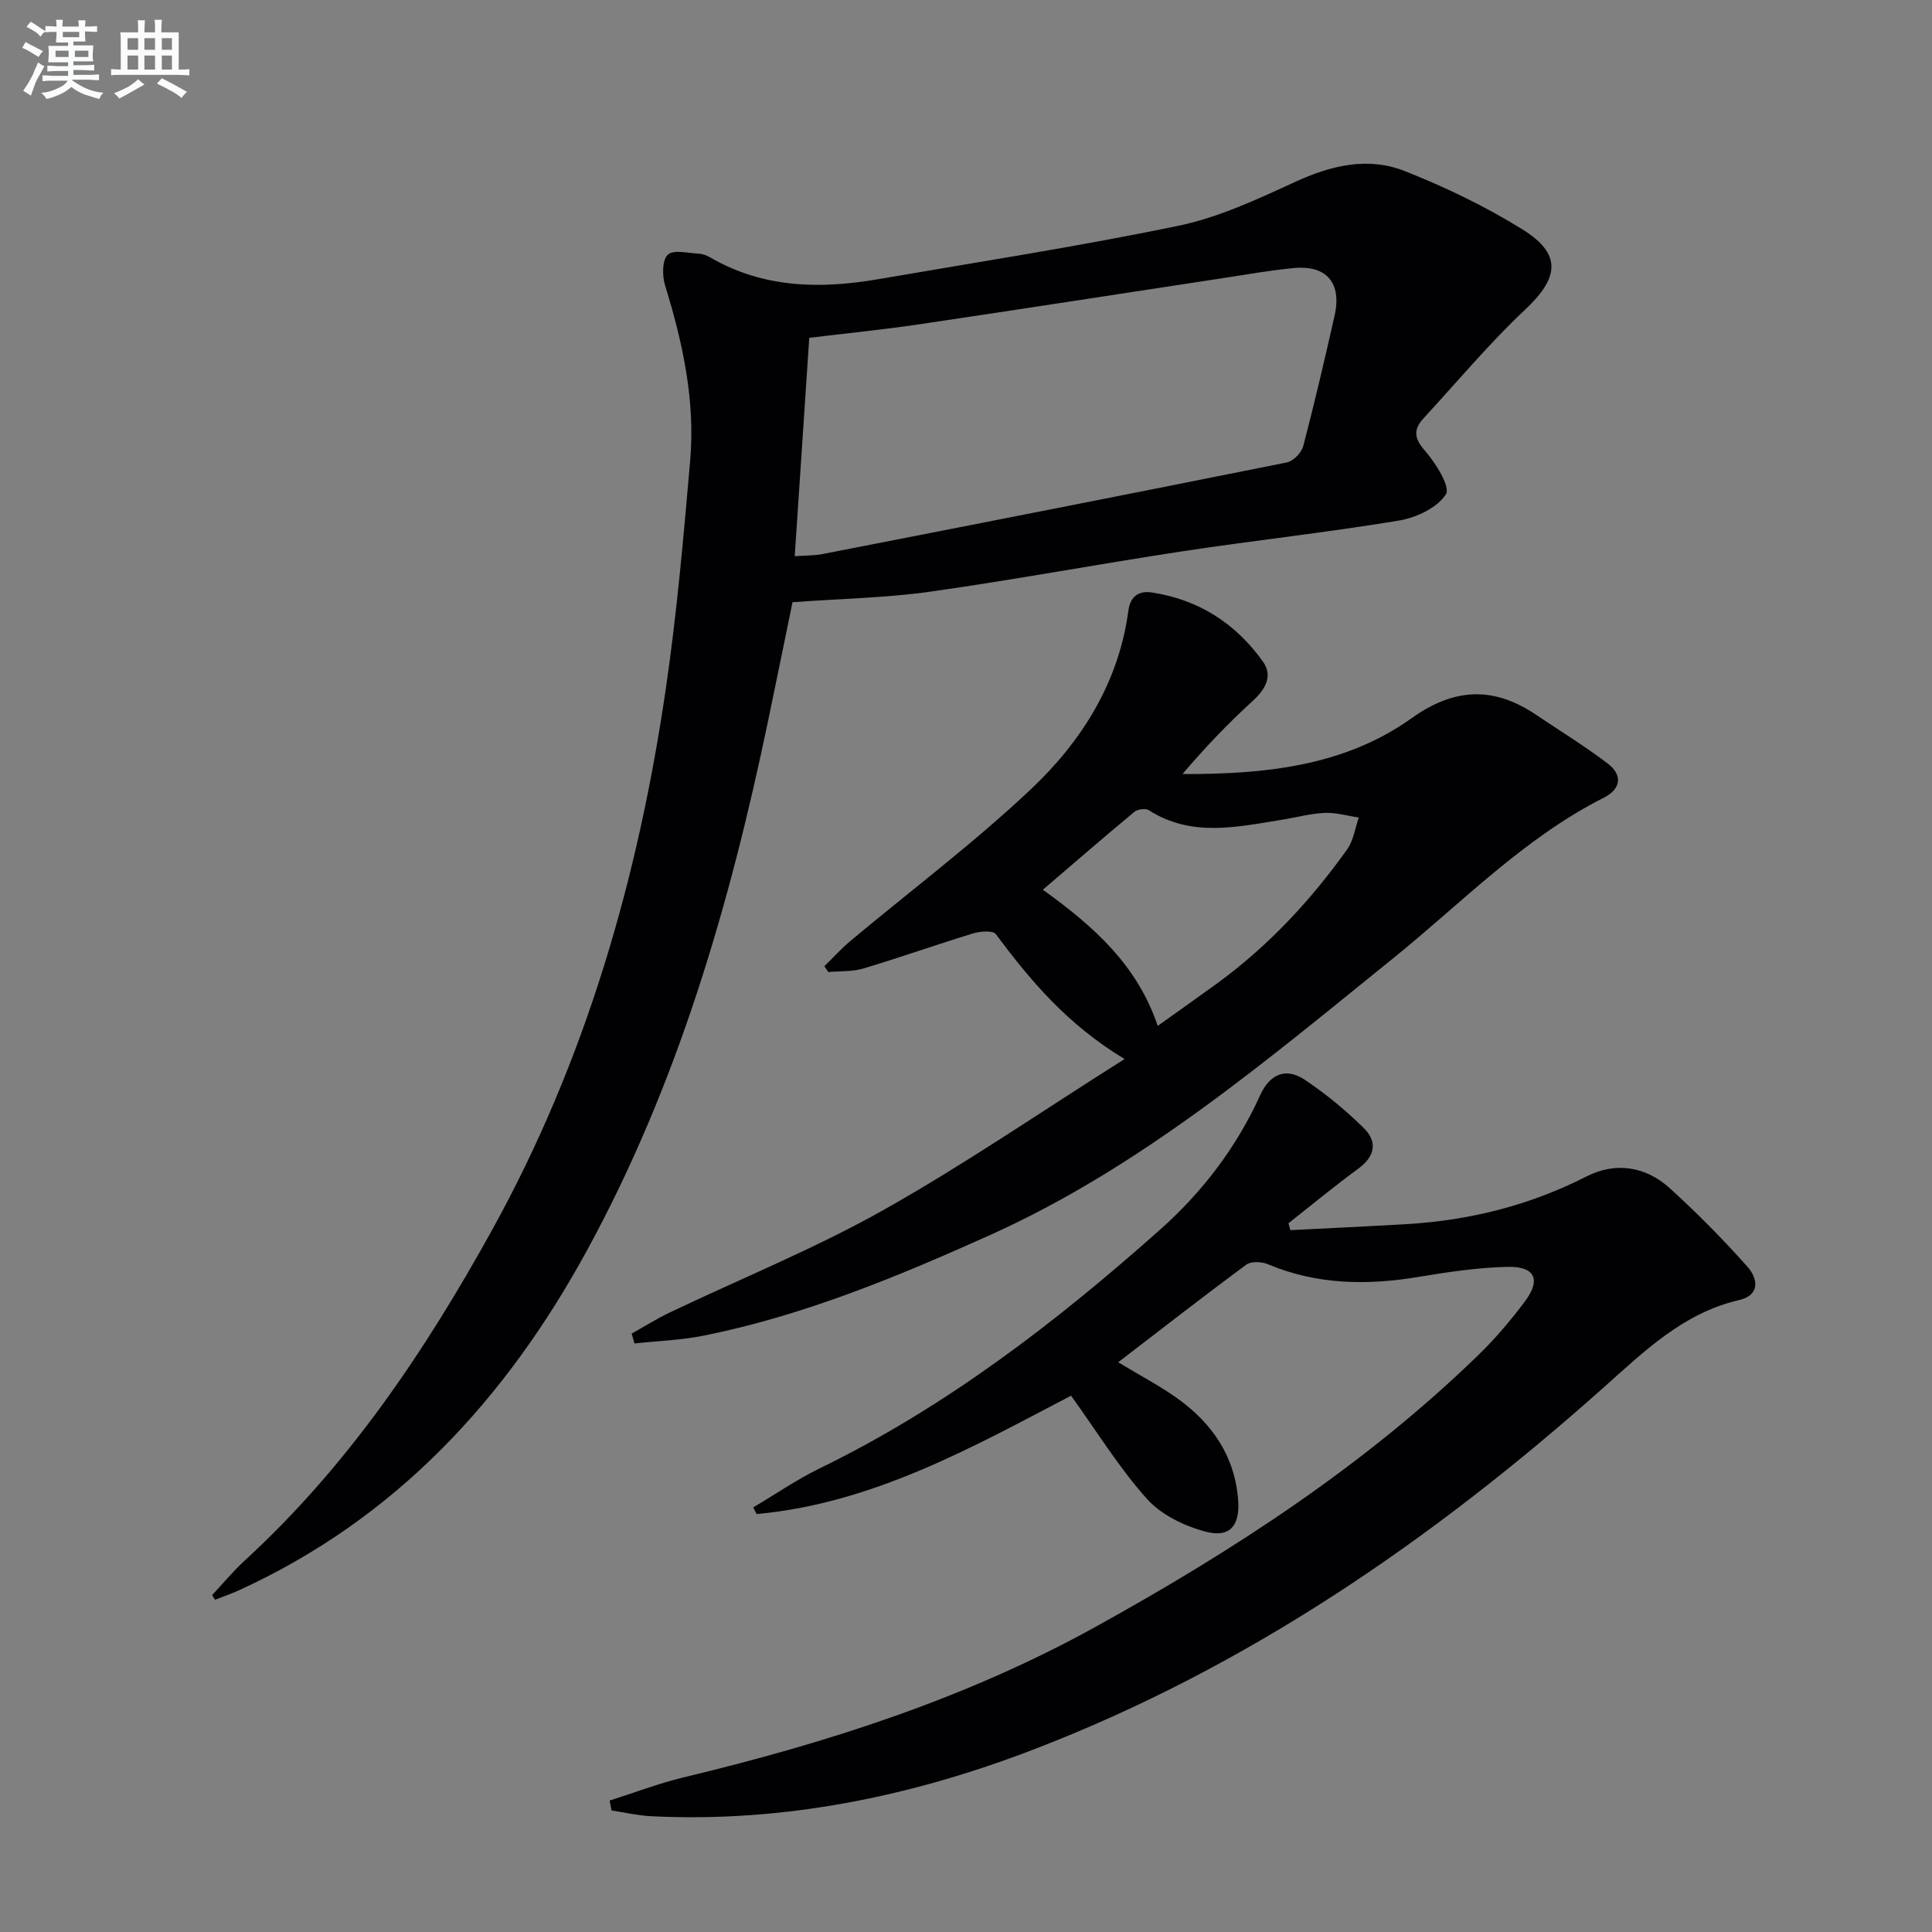
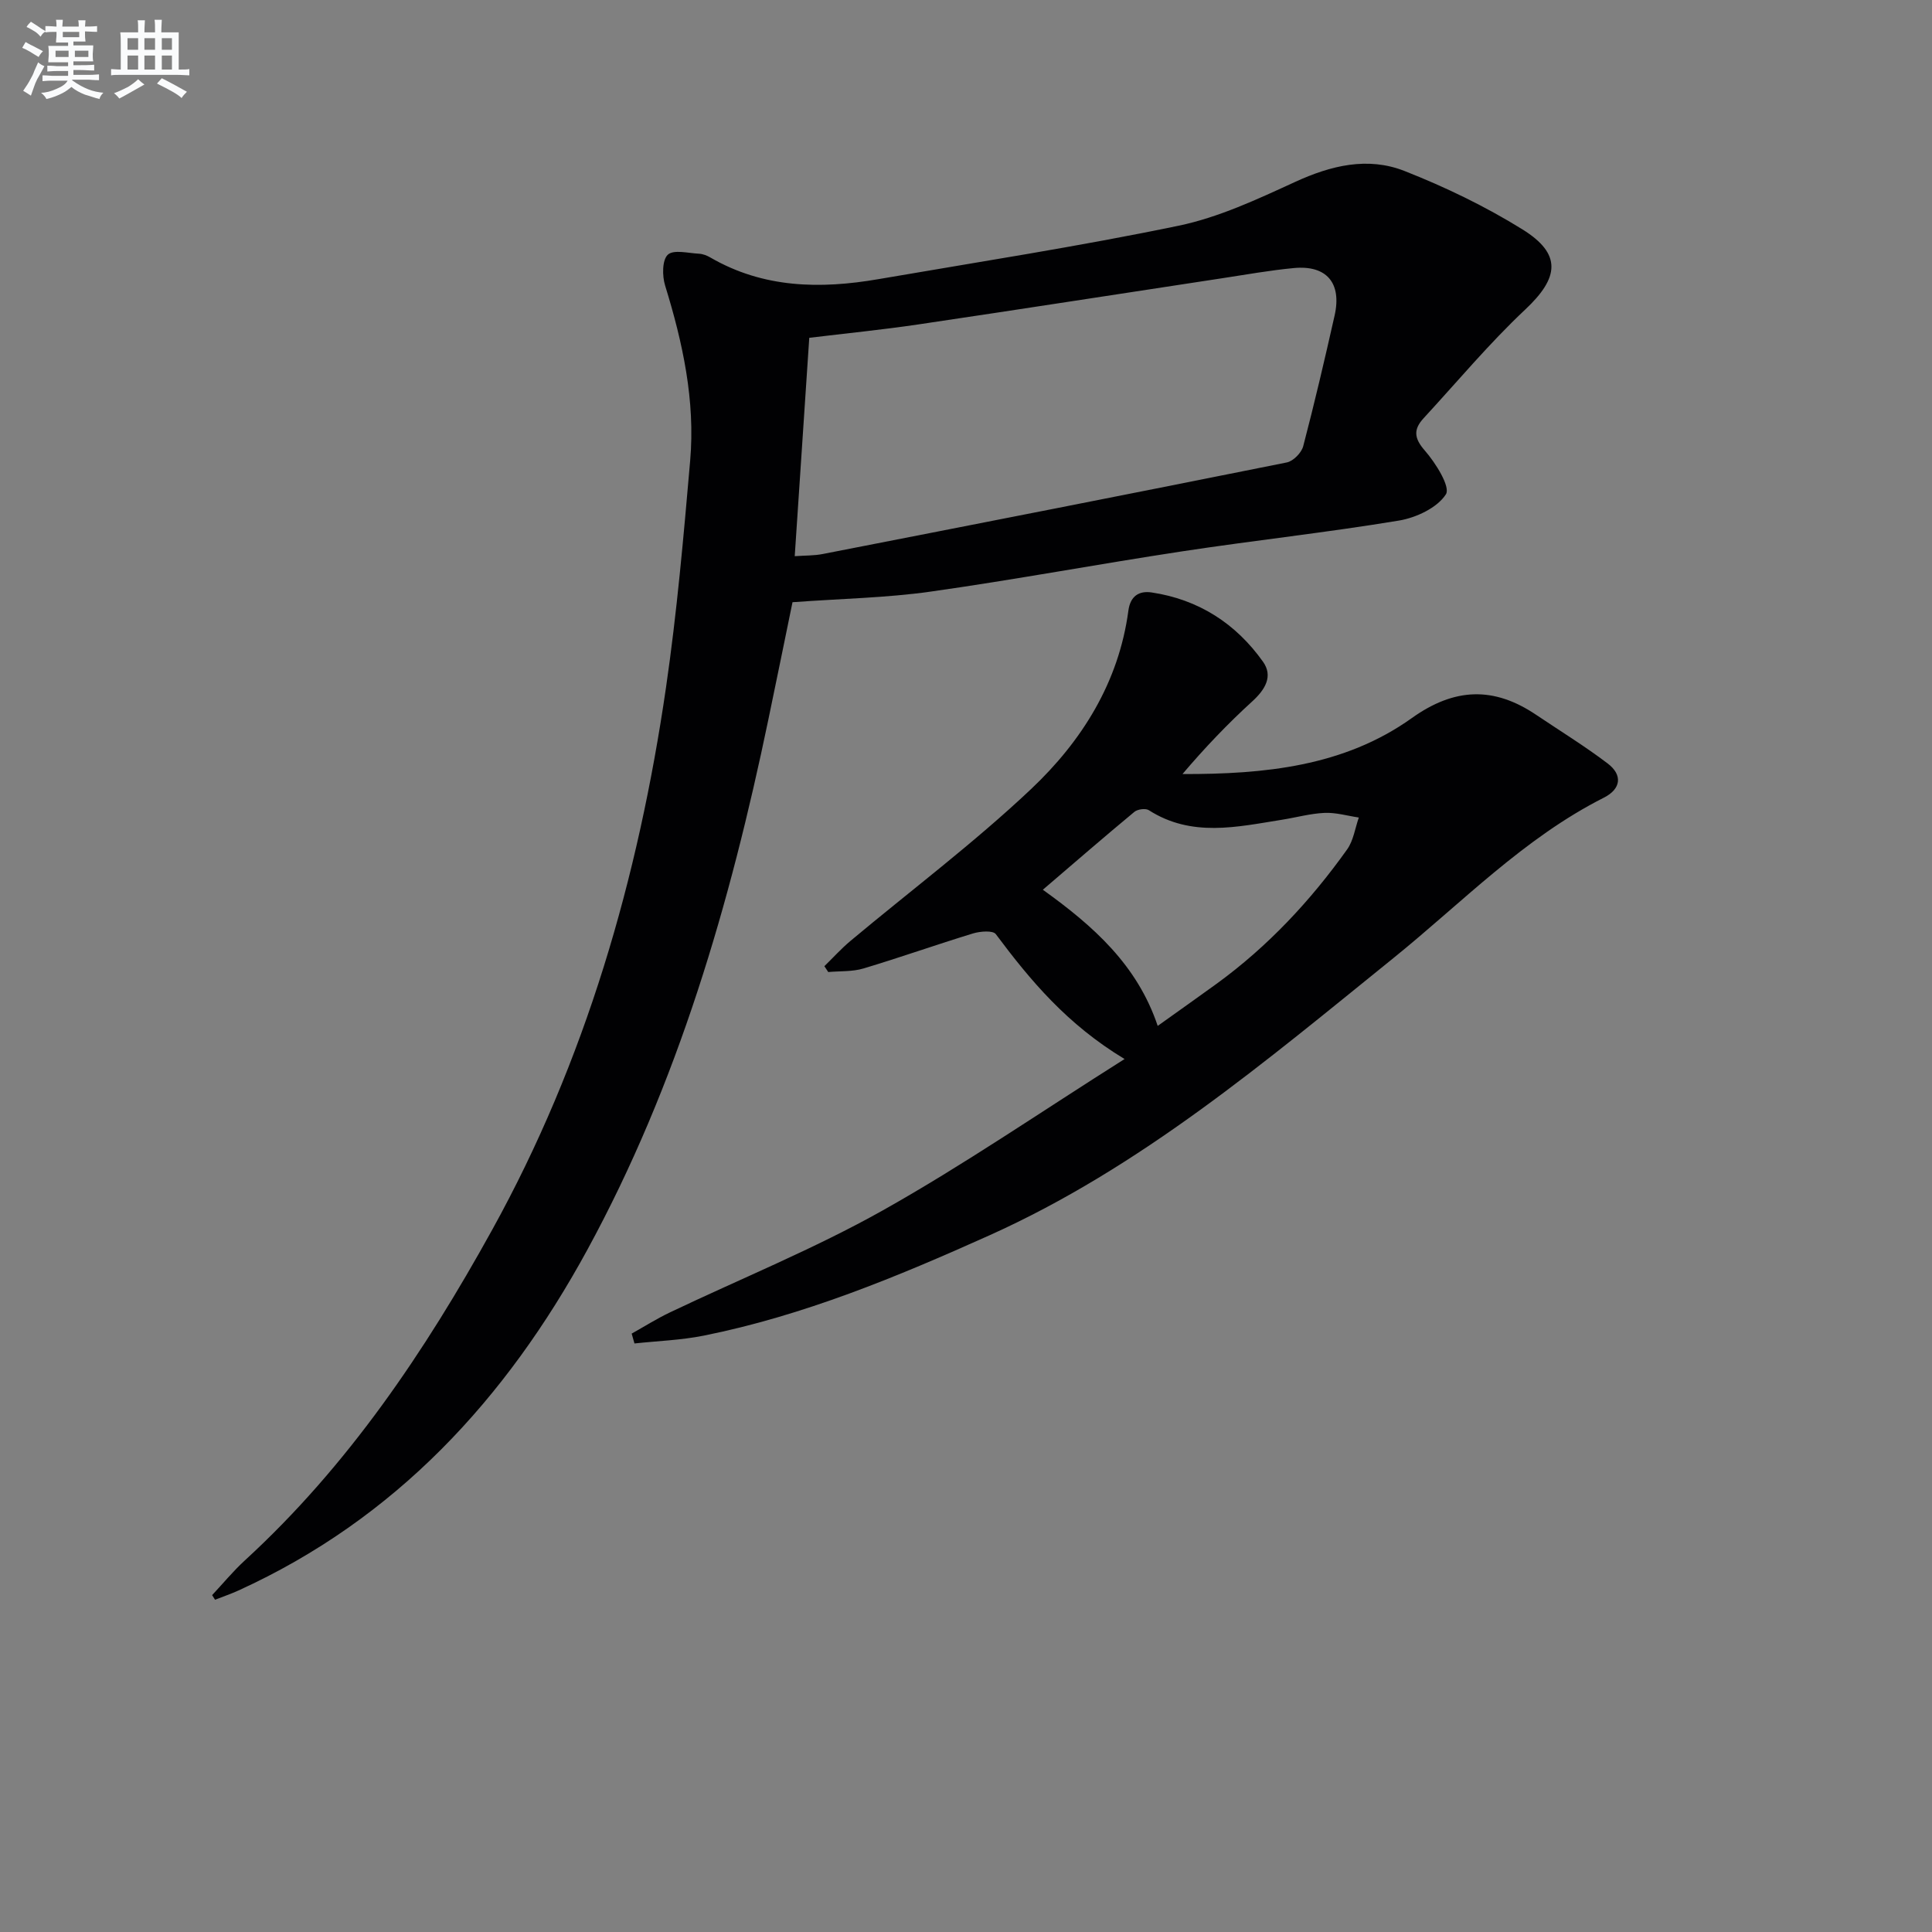
<svg xmlns="http://www.w3.org/2000/svg" enable-background="new 0 0 400 400" viewBox="0 0 400 400">
  <rect x="0" y="0" width="400" height="400" fill="#808080" stroke="none" />
  <g fill="#010103">
    <path d="m43.92 330.25c2.25-2.4 4.35-4.96 6.77-7.18 21.37-19.6 37.29-43.27 51.2-68.43 19.37-35.04 30.26-72.86 35.99-112.24 2.27-15.59 3.65-31.31 5.01-47.01 1.08-12.43-1.53-24.44-5.19-36.29-.61-1.98-.62-5.28.57-6.37 1.2-1.11 4.23-.31 6.45-.2.8.04 1.65.37 2.35.78 10.97 6.37 22.74 6.56 34.77 4.49 20.75-3.57 41.58-6.79 62.19-11.07 8.31-1.73 16.3-5.48 24.1-9.06 7.44-3.42 15.04-5.26 22.63-2.28 8.44 3.32 16.74 7.32 24.44 12.1 8.23 5.11 7.59 10.02.58 16.6-7.46 7.01-14.06 14.93-21.02 22.48-2.12 2.3-2.05 4.11.24 6.72 2.24 2.56 5.34 7.52 4.36 9.05-1.8 2.8-6.15 4.84-9.73 5.44-14.9 2.47-29.94 4.1-44.87 6.37-17.39 2.64-34.69 5.88-52.11 8.34-9.13 1.29-18.43 1.45-28.57 2.19-1.47 7.16-3.21 15.71-4.99 24.25-7.94 38.17-18.71 75.37-37.5 109.85-16.85 30.91-39.68 55.68-72.21 70.51-1.58.72-3.24 1.28-4.86 1.92-.2-.34-.4-.65-.6-.96zm120.62-215.1c2.16-.15 4-.1 5.76-.44 32.06-6.26 64.11-12.53 96.13-18.97 1.34-.27 3.04-2.01 3.39-3.37 2.35-8.97 4.46-18.01 6.5-27.06 1.51-6.73-1.67-10.46-8.46-9.81-4.95.47-9.86 1.35-14.78 2.1-20.99 3.19-41.96 6.46-62.96 9.57-7.51 1.11-15.08 1.86-22.57 2.77-1.01 15.19-1.99 29.91-3.01 45.21z" />
-     <path d="m126.21 372.79c5.11-1.62 10.14-3.56 15.34-4.81 29.64-7.11 58.47-16.33 85.29-31.17 28.49-15.76 55.65-33.38 79.13-56.16 3.57-3.46 6.84-7.29 9.8-11.28 3.32-4.47 2-7.22-3.66-7.08-6.11.14-12.23 1.05-18.28 2.06-10.7 1.79-21.13 1.68-31.31-2.6-1.29-.54-3.48-.66-4.48.08-8.82 6.51-17.46 13.25-26.53 20.21 4.49 2.72 8.55 4.84 12.25 7.48 7.22 5.16 11.93 12.02 12.59 21.12.38 5.22-1.73 7.78-6.67 6.49-4.4-1.15-9.22-3.47-12.19-6.77-5.73-6.38-10.28-13.82-15.74-21.4-20.38 10.67-41.05 22.3-65.09 24.51-.24-.46-.47-.92-.71-1.38 4.6-2.72 9.03-5.78 13.82-8.11 26.13-12.73 48.9-30.25 70.45-49.43 8.75-7.78 15.81-17.05 20.7-27.83 1.98-4.36 5.32-5.76 9.18-3.19 4.39 2.93 8.53 6.34 12.28 10.05 2.85 2.81 2.33 5.84-1.17 8.39-4.93 3.6-9.64 7.51-14.45 11.29.13.48.27.96.4 1.43 8.01-.41 16.03-.78 24.04-1.25 13.09-.77 25.52-3.88 37.29-9.88 5.98-3.05 12.21-2.09 17.21 2.44 5.64 5.12 11.02 10.57 16.09 16.26 2.12 2.38 2.76 5.86-1.75 6.91-11.61 2.69-19.69 10.68-28.13 18.19-35.28 31.43-73.8 57.94-118.12 74.93-25.27 9.69-51.63 15.1-78.98 13.74-2.74-.14-5.46-.78-8.19-1.19-.13-.68-.27-1.37-.41-2.05z" />
    <path d="m130.78 276.11c2.63-1.47 5.19-3.09 7.9-4.38 14.7-7.01 29.88-13.16 44.05-21.11 16.77-9.41 32.67-20.36 50.1-31.36-11.93-7.19-19.51-16.29-26.66-25.86-.6-.8-3.22-.59-4.69-.15-7.6 2.32-15.09 4.98-22.7 7.26-2.3.69-4.86.52-7.3.74-.27-.4-.53-.8-.8-1.21 1.78-1.74 3.46-3.6 5.36-5.2 12.5-10.46 25.59-20.29 37.42-31.46 10.5-9.91 18.17-22.08 20.16-36.96.4-2.99 2.18-4.15 4.81-3.76 9.71 1.45 17.44 6.43 23.06 14.34 2.13 3 .46 5.77-2.23 8.22-5.09 4.64-9.86 9.64-14.44 15.04 16.93.04 33.43-1.56 47.48-11.59 8.85-6.32 16.98-6.57 25.72-.69 4.96 3.34 10.08 6.48 14.83 10.09 3.13 2.37 2.79 5.27-.79 7.08-16.59 8.38-29.38 21.75-43.58 33.22-26.41 21.33-52.33 43.34-83.69 57.42-19.1 8.58-38.43 16.59-59.09 20.74-4.7.94-9.55 1.1-14.34 1.62-.19-.67-.38-1.35-.58-2.04zm85.13-91.9c10.48 7.52 19.55 15.58 23.78 28.19 4.44-3.18 8.37-5.94 12.25-8.76 10.58-7.71 19.4-17.16 26.97-27.78 1.31-1.84 1.64-4.38 2.42-6.6-2.36-.35-4.74-1.06-7.08-.96-2.96.13-5.88.95-8.83 1.42-9.34 1.49-18.71 3.69-27.57-1.98-.67-.43-2.31-.21-2.98.34-6.24 5.17-12.36 10.48-18.96 16.13z" />
  </g>
  <path d="m6.8 9.5c.6.3 1.3.7 2.1 1.1-.4.4-.7.8-.9 1.2-.7-.4-1.3-.8-1.8-1.1s-1.1-.6-1.6-.8c.2-.4.5-.8.7-1.2.4.2.8.5 1.5.8zm.9 6.9c-.3.6-.5 1.1-.7 1.7s-.4 1.1-.6 1.7c-.6-.4-1.1-.7-1.6-1 .7-1 1.2-1.8 1.5-2.4.3-.5.6-1.1.8-1.7.3-.6.5-1.2.8-1.8.3.3.8.6 1.3.8-.7 1.3-1.2 2.2-1.5 2.7zm.1-11c.4.3 1 .7 1.7 1.1-.5.2-.8.6-1.1 1.1-.5-.6-1-1-1.4-1.2s-.9-.6-1.5-.8c.2-.4.5-.7.9-1.1.5.3.9.6 1.4.9zm10.5 13.1c1 .4 2 .6 3.1.7-.4.4-.7.8-.8 1.3-.9-.2-1.9-.6-3-.9-1-.4-2-.9-2.8-1.6-.5.4-1.1.9-1.9 1.3s-1.9.9-3.3 1.2c-.1-.3-.5-.8-1.1-1.3 1 0 2.1-.3 3.2-.8 1.2-.5 1.9-1 2.3-1.7h-3.2c-.4 0-1 0-2 .1v-1.2c1 0 1.7.1 2 .1h3.3v-1h-2.3c-.2 0-.9 0-2 .1v-1.2c1.2 0 1.9.1 2 .1h2.3v-.8h-4.1c0-.7.1-1.2.1-1.6 0-.5 0-1.1-.1-1.8h4.1v-.7h-2.5c0-.6.1-1.1.1-1.6v-.6h-.5c-.4 0-1 0-1.8.1v-1.3c1.2 0 1.9.1 2.1.1h.2c0-.3 0-.8-.1-1.4h1.4c0 .6-.1 1-.1 1.4h3.4c0-.4 0-.8-.1-1.3h1.5c0 .4-.1.9-.1 1.3.7 0 1.5 0 2.5-.1v1.2c-1 0-1.8-.1-2.5-.1v.6c0 .3 0 .8.1 1.5h-2.5v.8h4.1c0 .8-.1 1.3-.1 1.8s0 1 .1 1.5h-4.1v.8h1.4c.8 0 1.8 0 2.9-.1v1.2c-1 0-1.9-.1-2.8-.1h-1.5v1h3.2c.3 0 1 0 2.1-.1v1.2c-1.1 0-1.8-.1-2.1-.1h-3.4l-.1.1c1.4 1 2.4 1.5 3.4 1.9zm-4.1-6.7v-1.3h-2.7v1.3zm2.2-4.1v-1.1h-3.4v1.1zm1.9 4.1v-1.3h-2.8v1.3z" fill="#fafbfc" />
  <path d="m37 6.7v2.3 5.4c1 0 1.8 0 2.2-.1v1.3c-.6 0-1.5-.1-2.5-.1h-11.9c-.7 0-1.3 0-1.8.1v-1.3c.5 0 1.1.1 2 .1v-5.2c0-1 0-1.8-.1-2.5h3.7c0-1.3 0-2.1-.1-2.5h1.5c0 .4-.1 1.3-.1 2.5h2.2c0-1.2 0-2.1-.1-2.6h1.5c0 .4-.1 1.3-.1 2.6zm-12.3 13.7c-.3-.4-.7-.8-1.1-1.1 1.1-.4 2.1-.9 2.9-1.3.8-.5 1.5-1 2.1-1.6.4.4.9.8 1.3 1.1-2.5 1.4-4.2 2.4-5.2 2.9zm3.9-10.1v-2.4h-2.2v2.4zm0 4.1v-2.9h-2.2v2.9zm3.5-4.1v-2.4h-2.2v2.4zm0 4.1v-2.9h-2.2v2.9zm.4 2.9 1-1.1c.6.3 1.4.7 2.5 1.3s2 1.1 2.7 1.5c-.4.4-.8.8-1.1 1.3-.8-.8-2.5-1.7-5.1-3zm3.1-7v-2.4h-2.1v2.4zm0 4.1v-2.9h-2.1v2.9z" fill="#fafbfc" />
</svg>